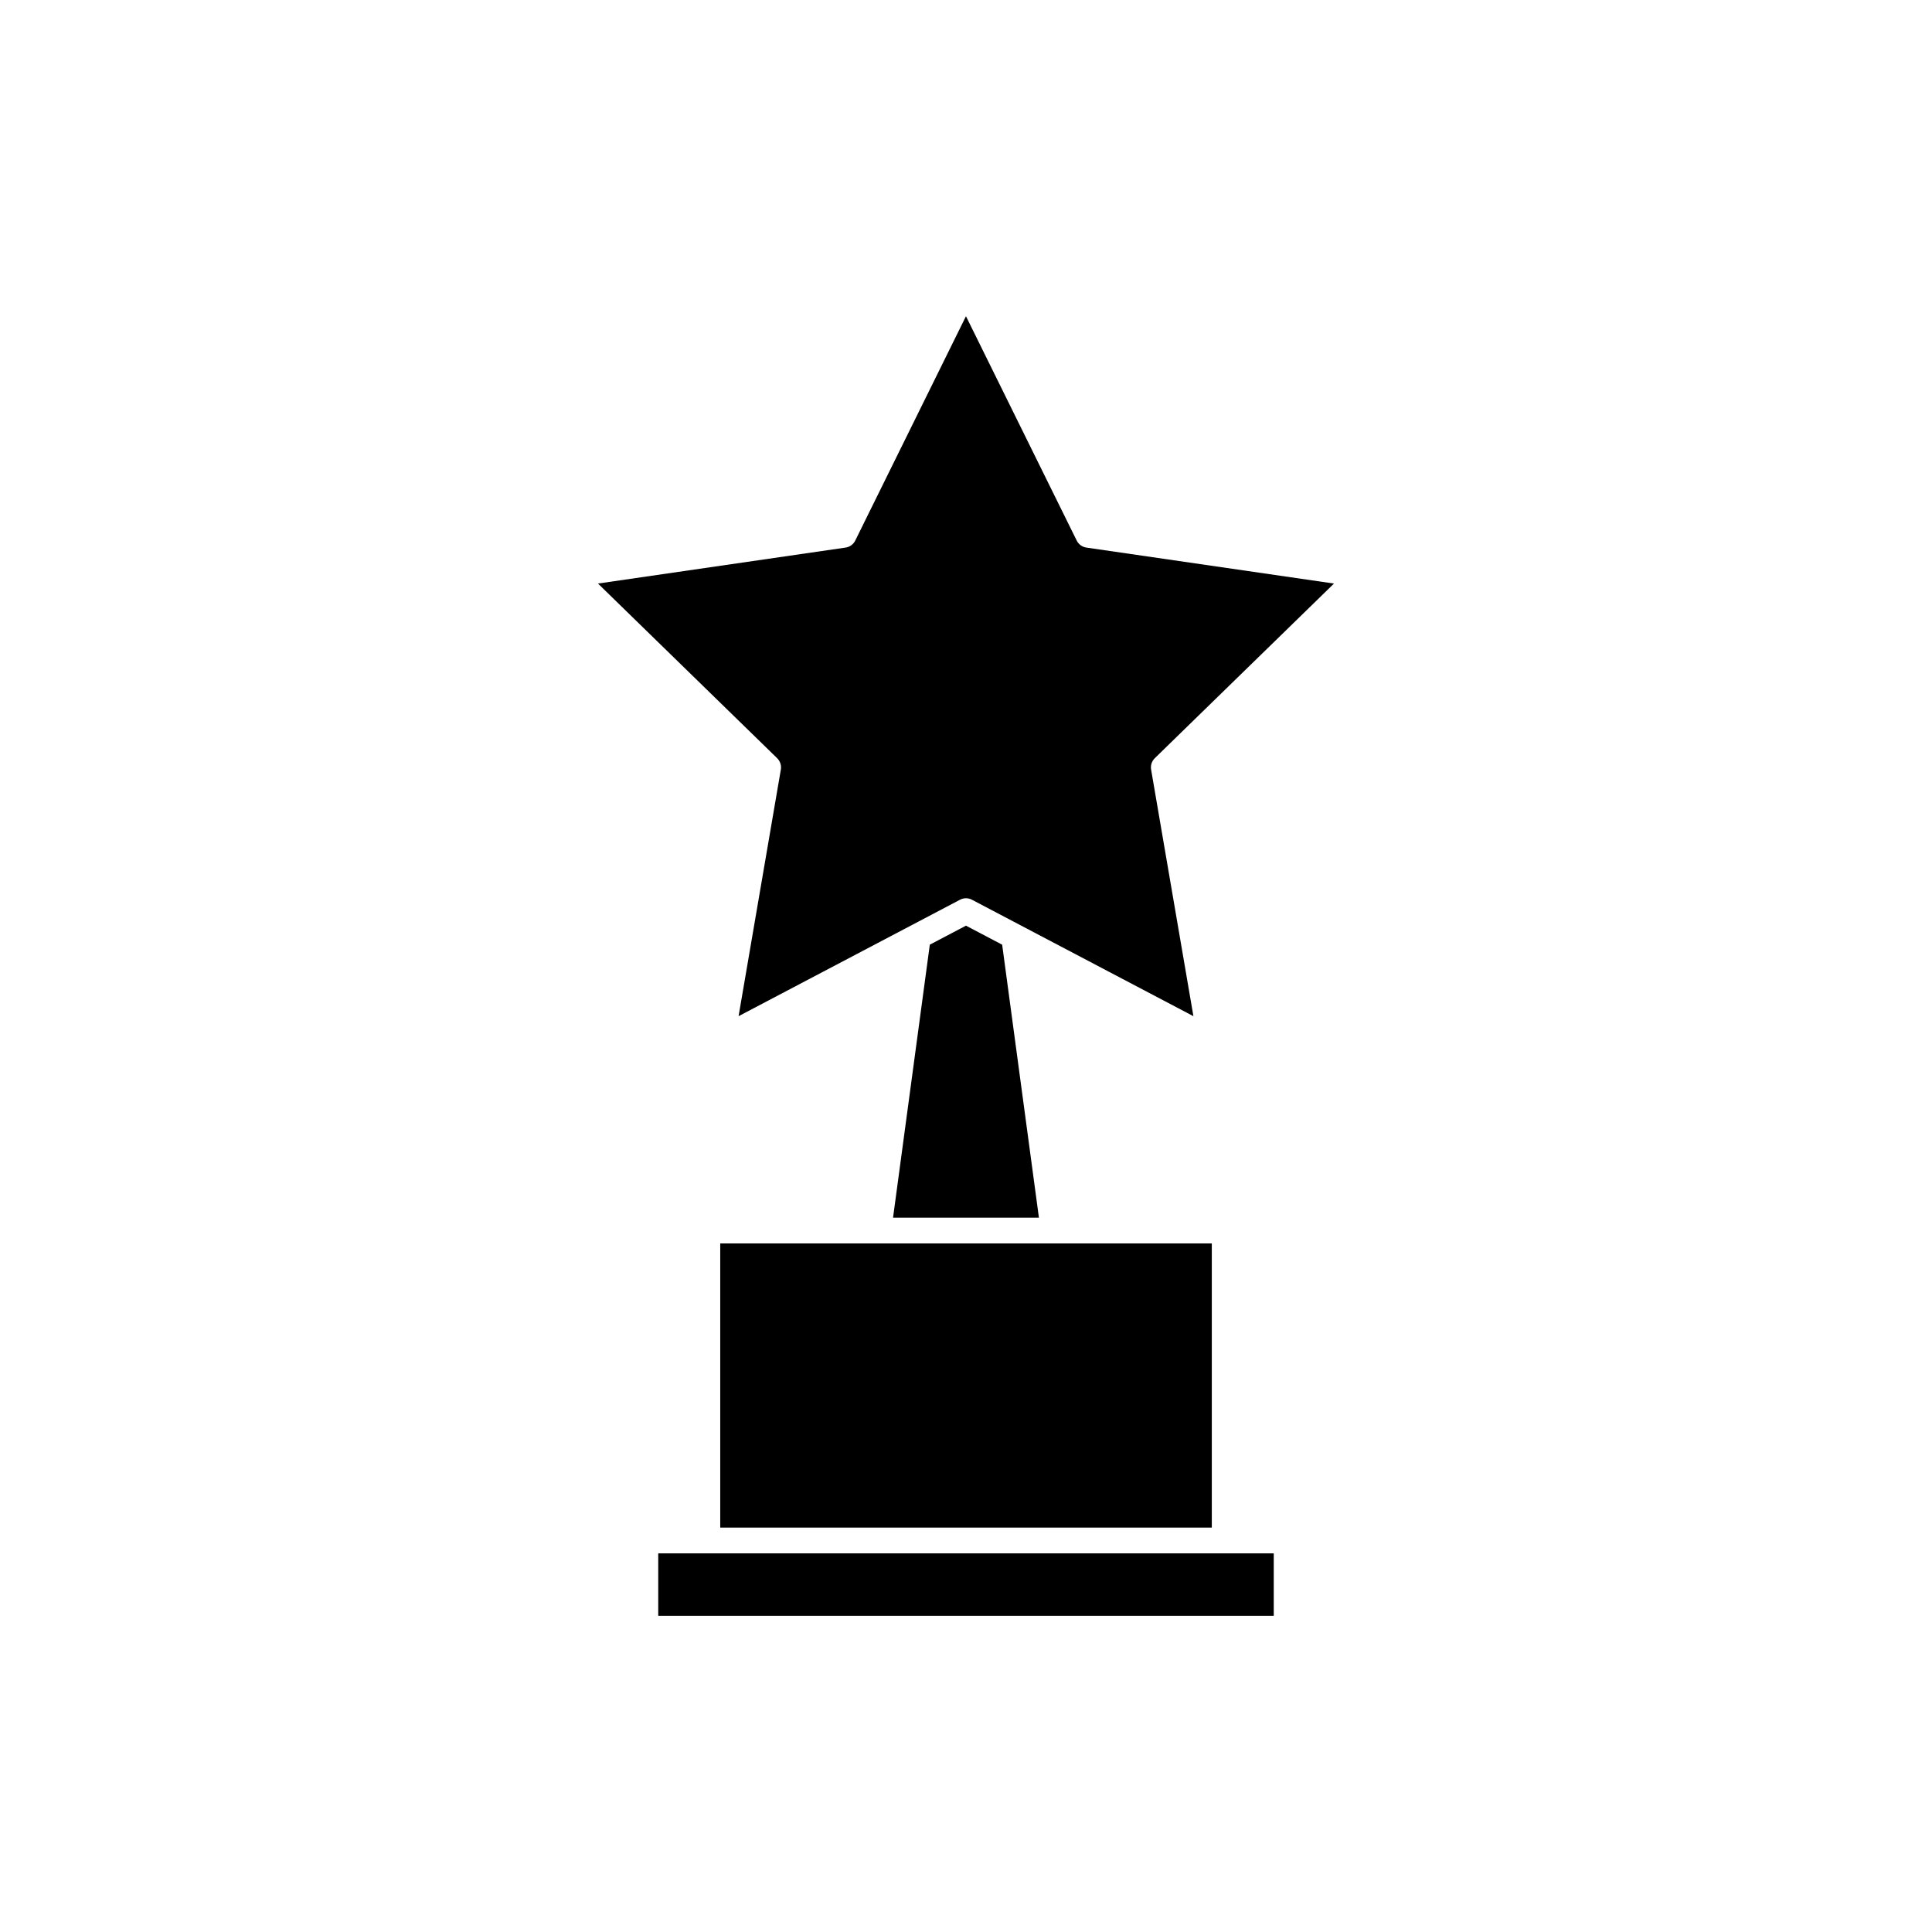
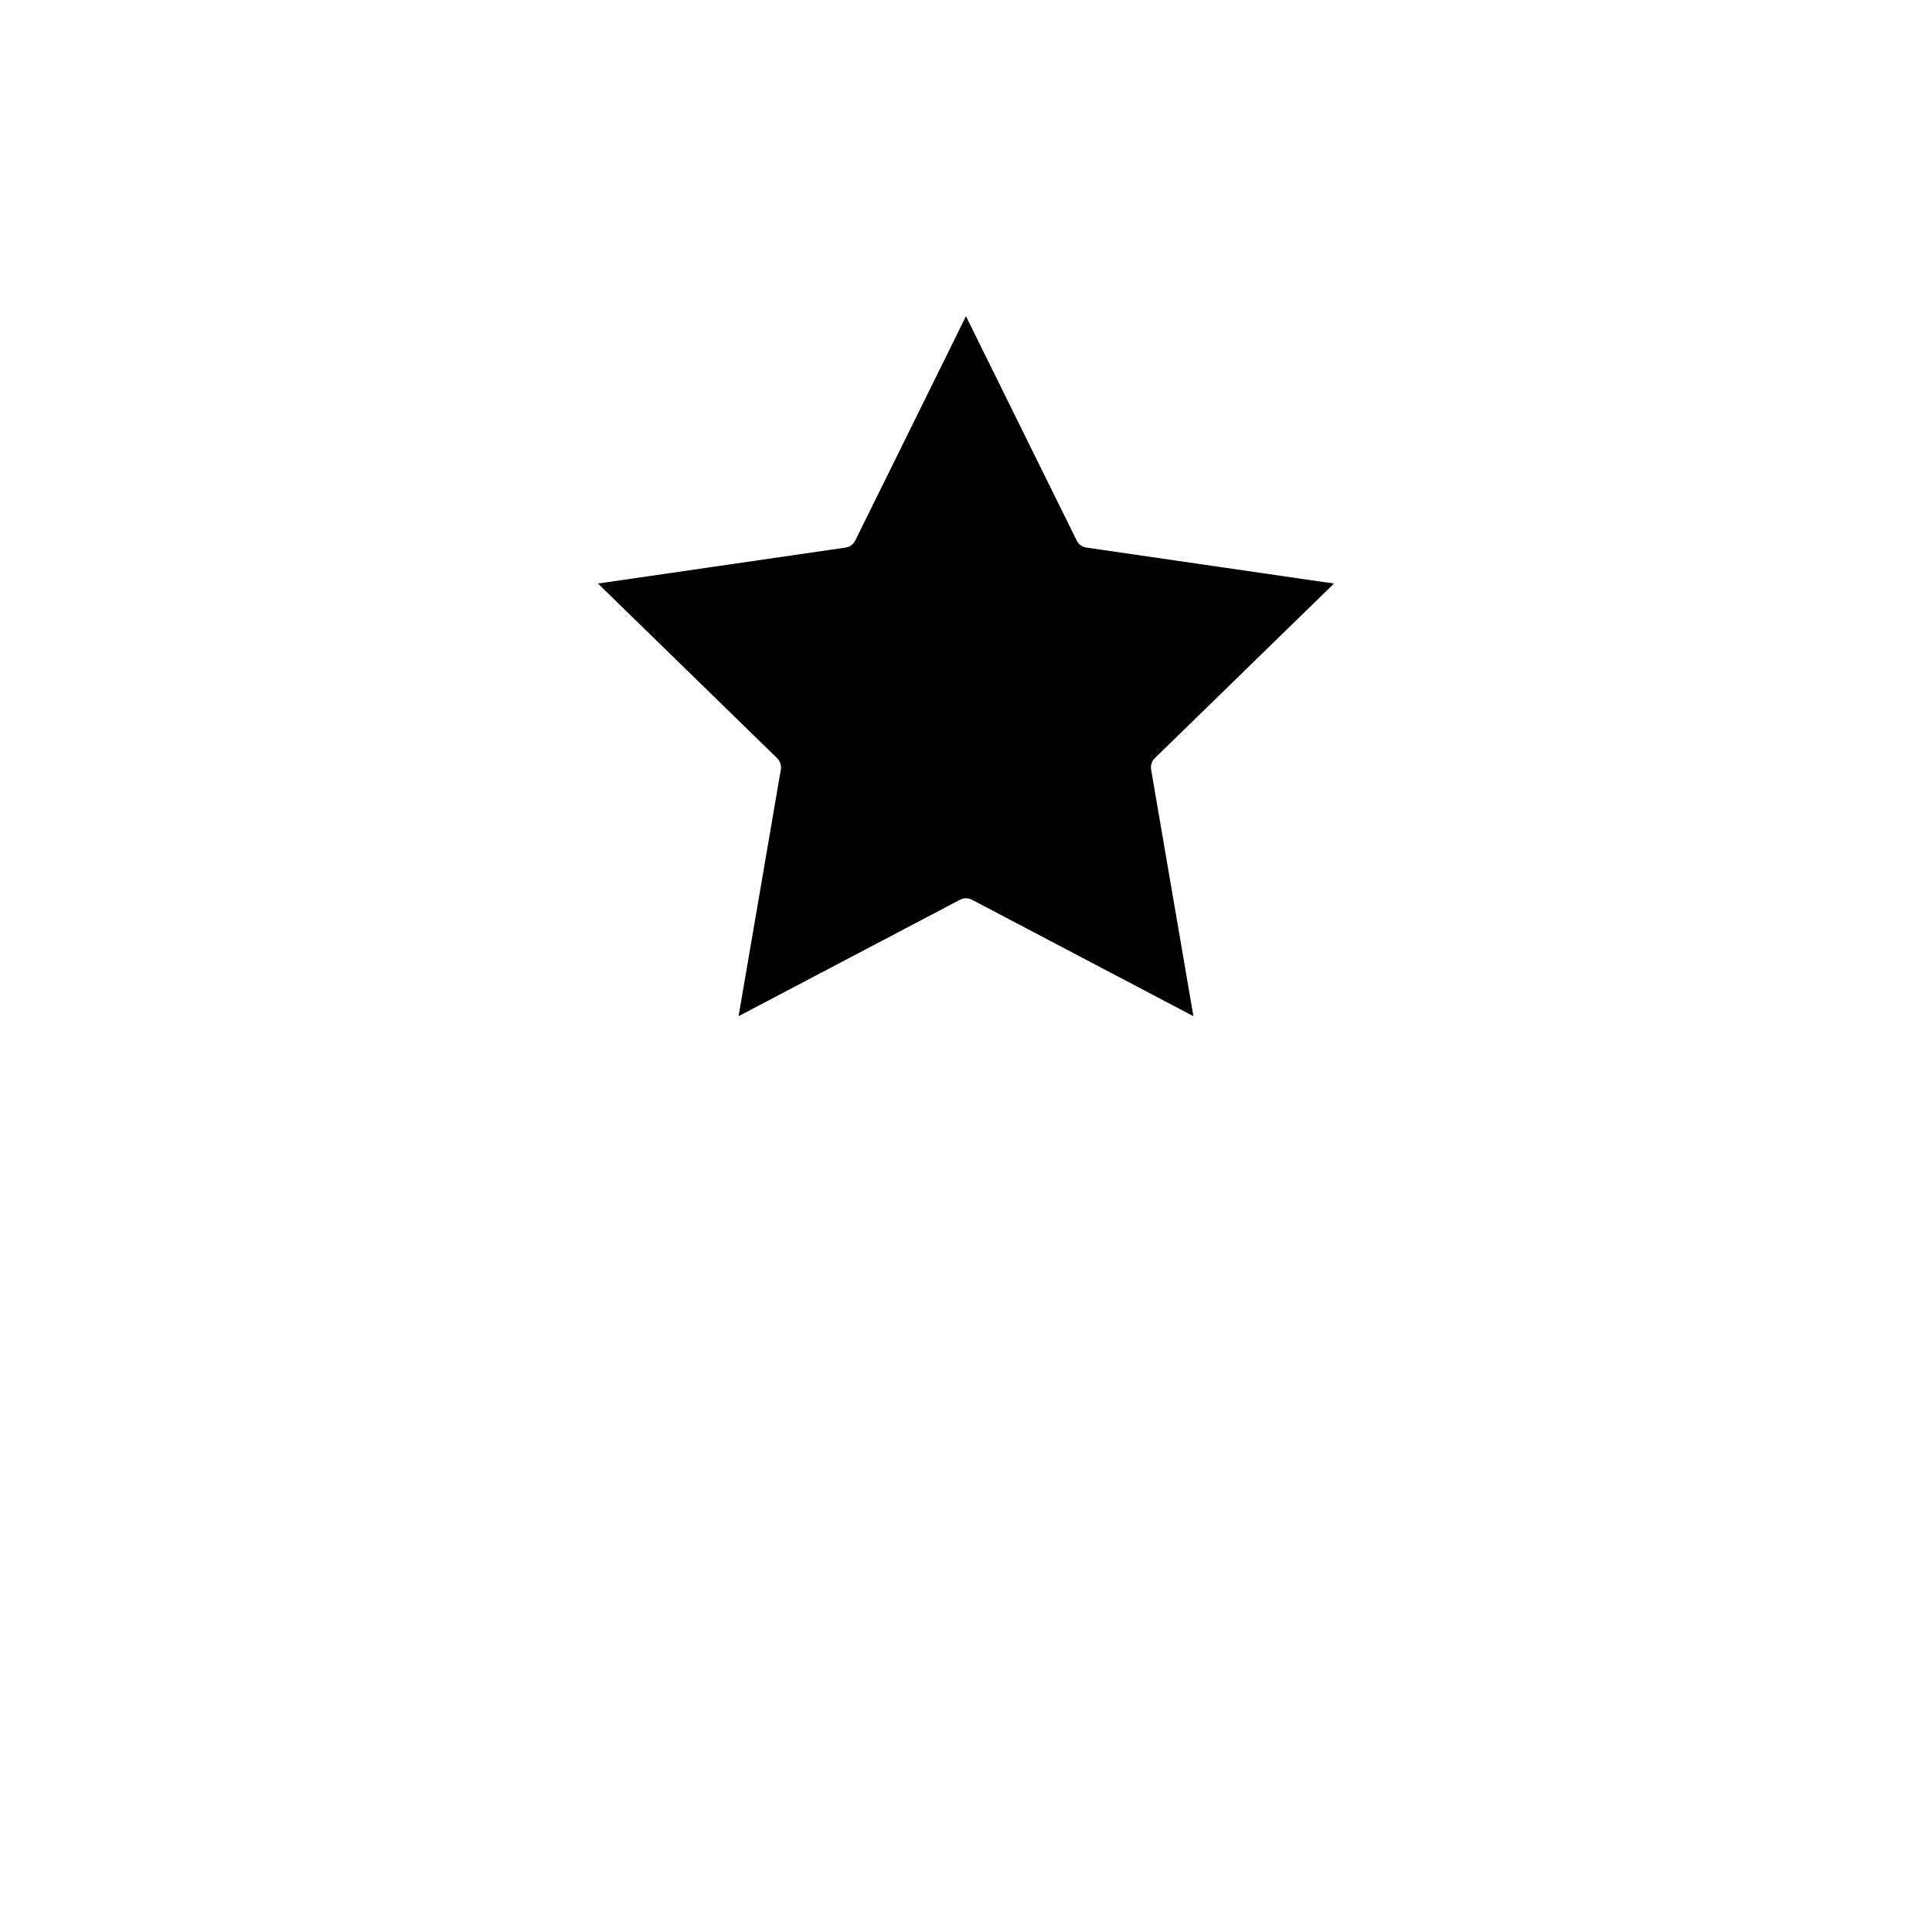
<svg xmlns="http://www.w3.org/2000/svg" fill="#000000" width="800px" height="800px" version="1.1" viewBox="144 144 512 512">
  <g>
    <path d="m350.93 347.95-11.199 65.348 58.684-30.859c0.492-0.258 1.039-0.395 1.582-0.395s1.09 0.133 1.582 0.395l58.688 30.859-11.211-65.348c-0.191-1.109 0.176-2.238 0.977-3.023l47.488-46.281-65.613-9.531c-1.109-0.16-2.07-0.855-2.57-1.863l-29.348-59.453-29.34 59.453c-0.492 1.008-1.457 1.703-2.57 1.863l-65.609 9.531 47.48 46.281c0.797 0.785 1.172 1.914 0.98 3.023z" />
-     <path d="m399.99 389.31-9.582 5.039-9.742 72.348h38.66l-9.742-72.344z" />
-     <path d="m334.87 473.52h130.27v75.309h-130.27z" />
-     <path d="m331.45 555.66h-13.012v16.547h163.12v-16.547z" />
  </g>
</svg>